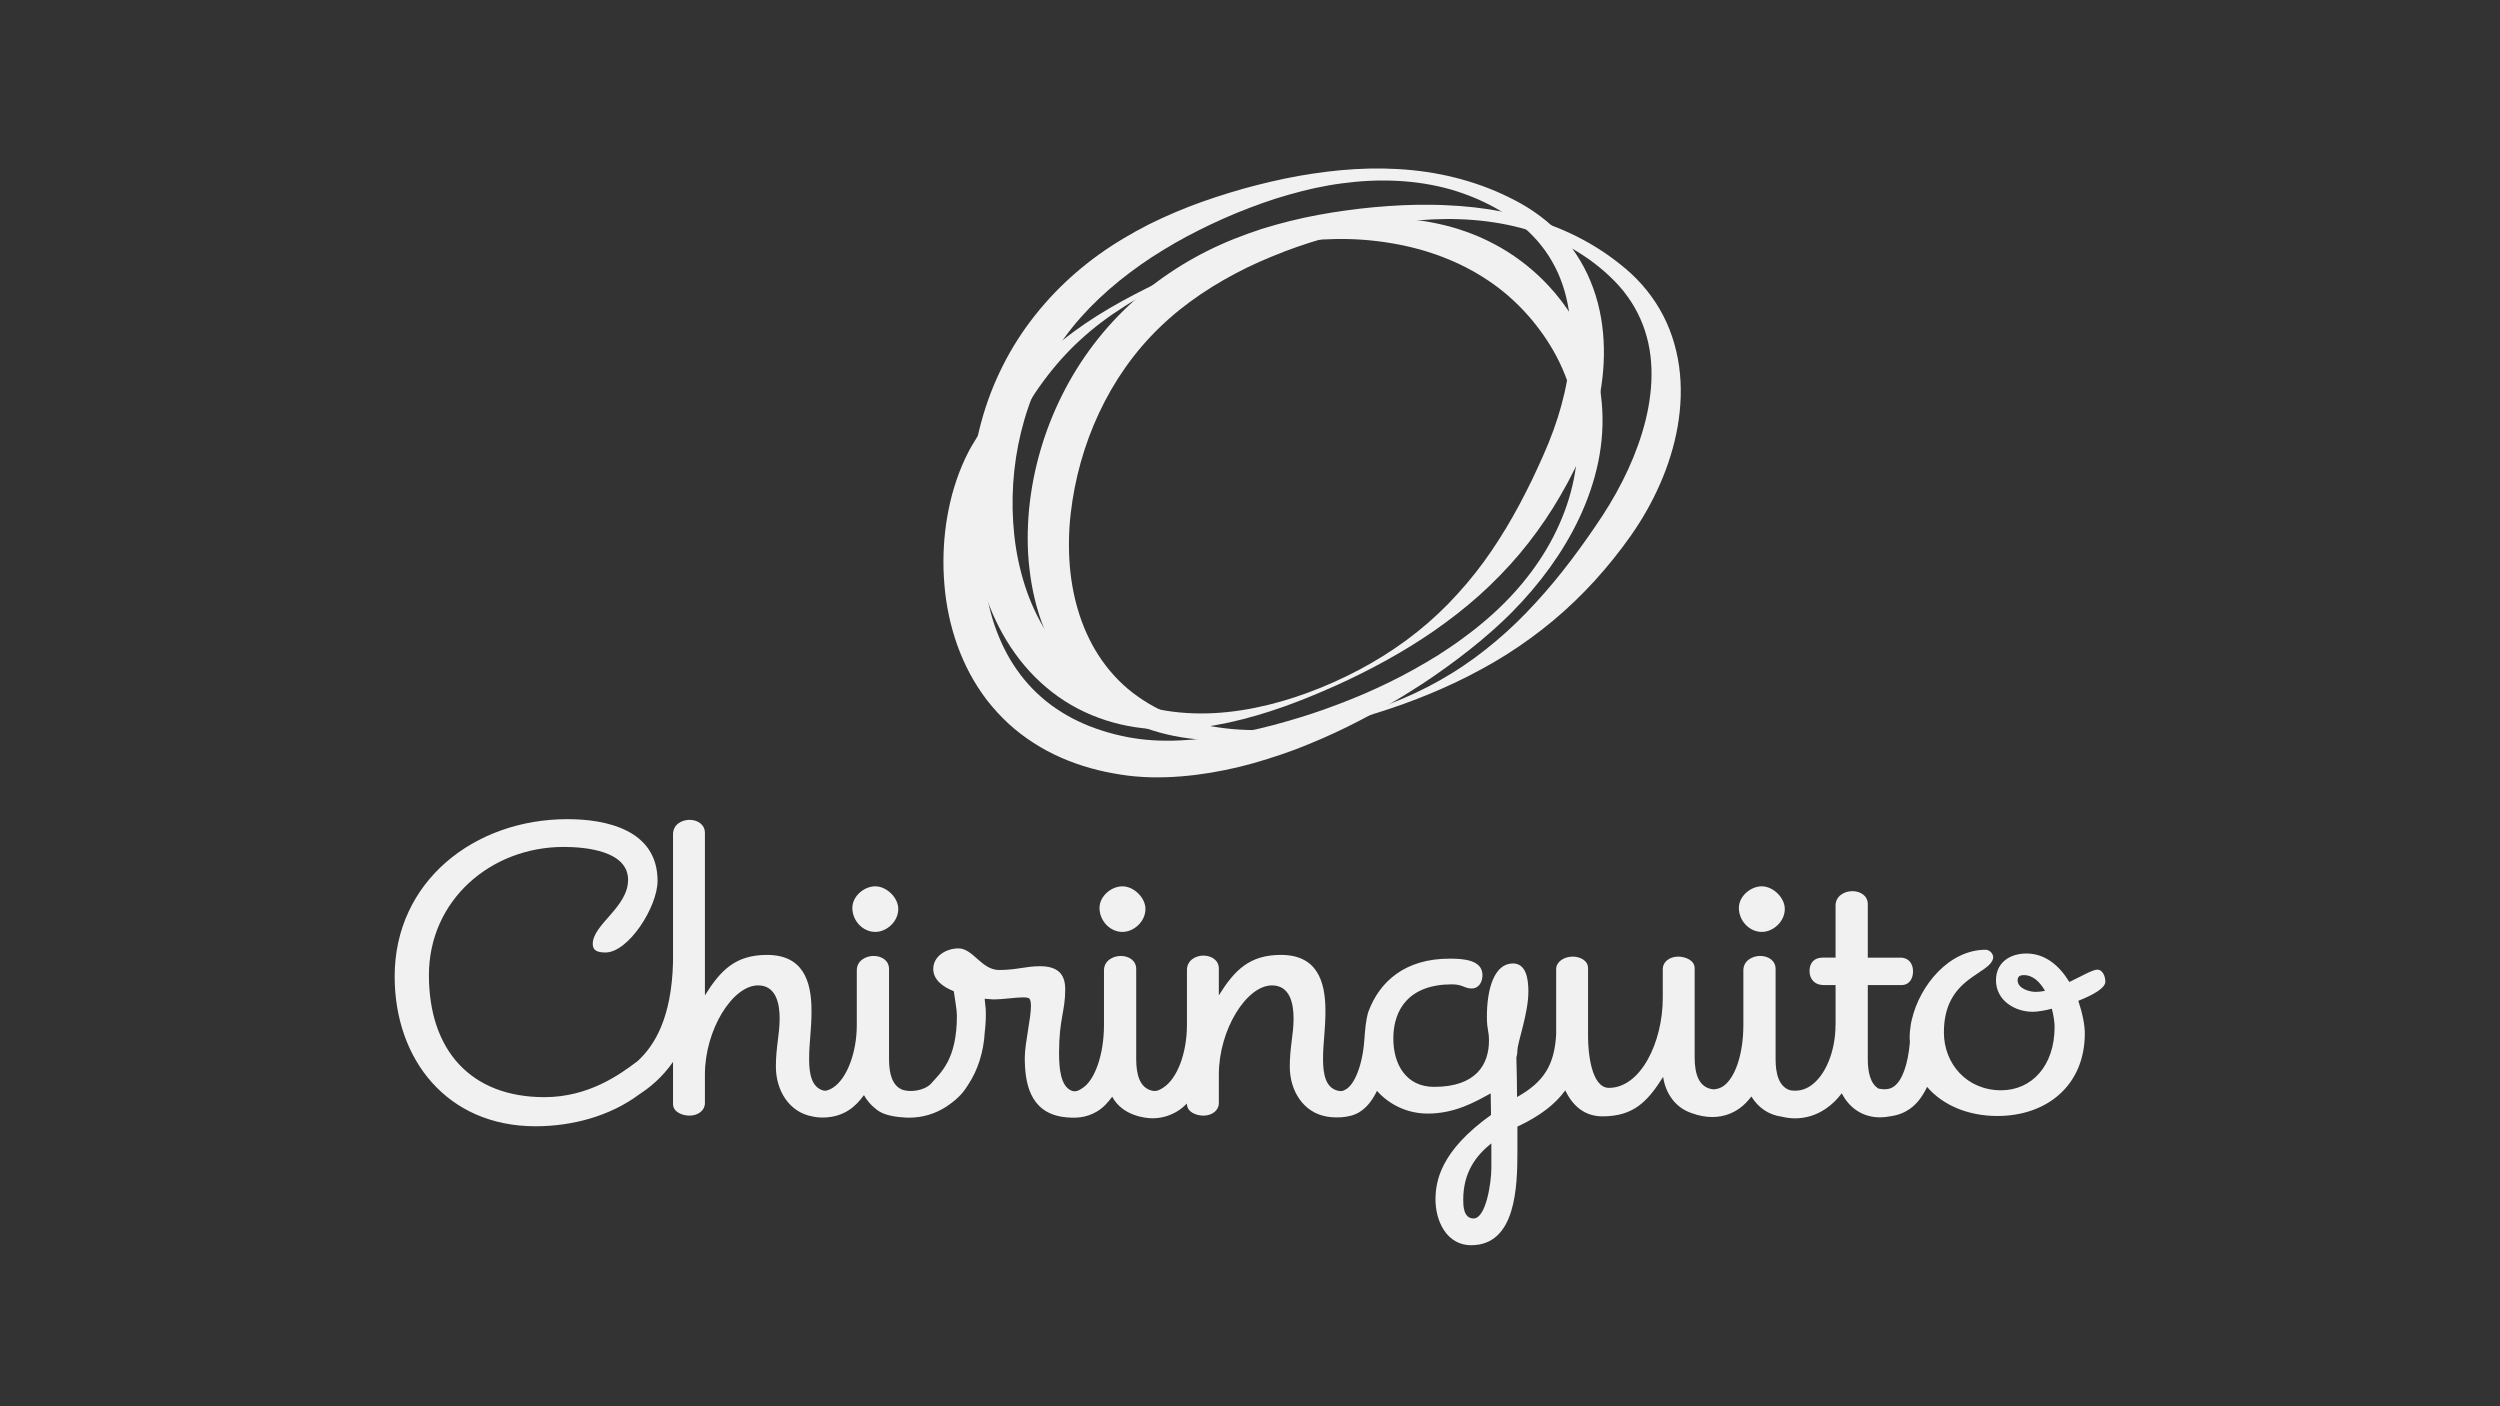
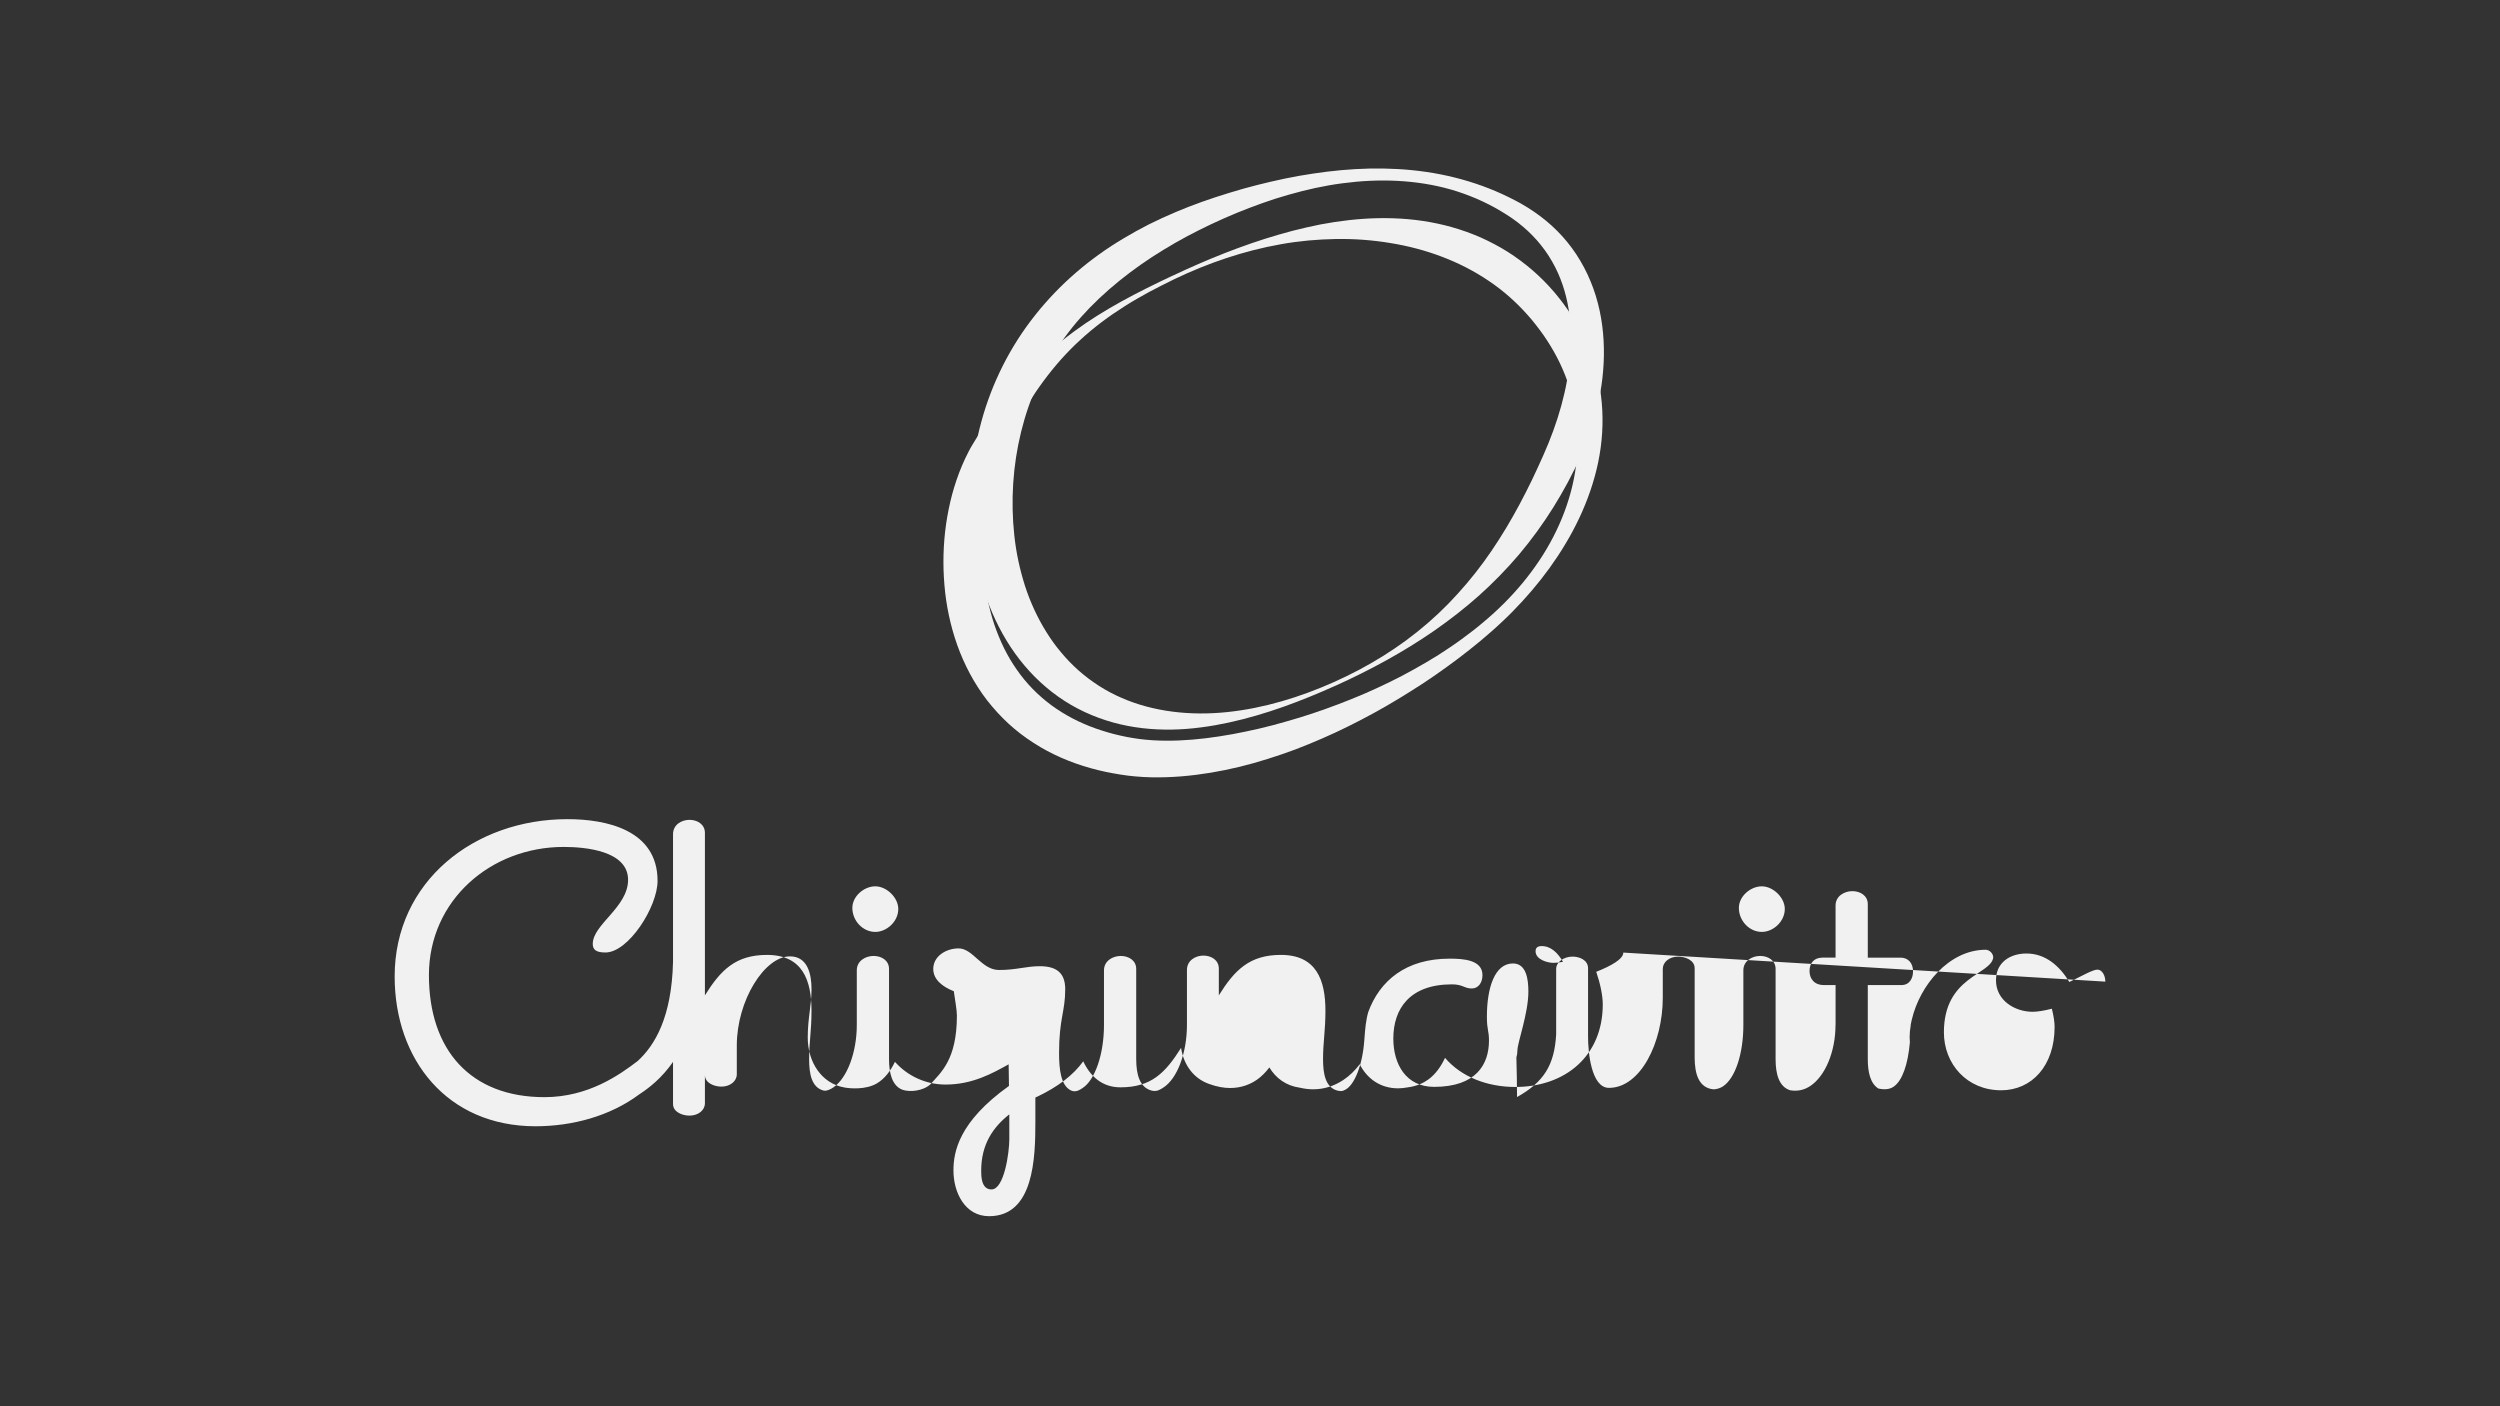
<svg xmlns="http://www.w3.org/2000/svg" id="Capa_1" data-name="Capa 1" viewBox="0 0 1920 1080">
  <rect x="0" y="0" width="1920" height="1080" fill="#333333" stroke="none" />
  <defs>
    <style>
      .cls-1 {
        fill: #f1f1f1;
      }
    </style>
  </defs>
  <g>
    <path class="cls-1" d="m1024.51,523.81c26.13-11.63,50.7-26.77,72.16-45.4,5.38-4.66,10.52-9.52,15.48-14.56,4.93-5.07,9.67-10.3,14.23-15.65,9.14-10.72,17.37-22.1,24.86-33.87,7.53-11.77,14.36-23.92,20.64-36.33,3.16-6.2,6.22-12.46,9.08-18.8,2.93-6.26,5.77-12.78,8.34-19,10.18-25.08,16.78-51.62,17.16-78.1.17-13.2-1.3-26.37-4.97-38.91-3.63-12.54-9.65-24.44-17.93-34.82-4.14-5.18-8.81-10-13.99-14.36-2.58-2.17-5.25-4.24-8.06-6.21l-2.08-1.41-2.26-1.46c-1.44-.91-2.85-1.82-4.38-2.71-5.92-3.58-12.14-6.72-18.53-9.51-6.4-2.71-12.95-5.14-19.69-7.08-26.95-7.71-55.7-8.6-83.6-4.86-6.98.87-13.93,2.18-20.85,3.62-6.89,1.5-13.73,3.26-20.51,5.18-13.59,3.82-26.87,8.71-39.95,14-13.04,5.4-25.78,11.4-38.1,17.98-6.15,3.29-12.19,6.74-18.1,10.38-5.93,3.61-11.73,7.37-17.36,11.34-22.49,15.85-42.83,34.32-58.59,56.08-31.77,43.3-44.2,98.99-38.52,151.84,1.41,13.23,4.22,26.23,8.2,38.75,4.05,12.47,9.54,24.43,16.39,35.42,3.43,5.5,7.16,10.77,11.36,15.67,4.1,5.01,8.65,9.63,13.47,13.94,9.71,8.54,20.82,15.78,33.07,21.04,24.5,10.7,53.07,13.84,81.11,10.86,28.17-2.93,55.83-11.43,81.92-23.05m1.24,2.75c-26.24,11.79-53.32,22.09-81.86,28.31-7.14,1.54-14.37,2.86-21.7,3.77-7.3.97-14.72,1.54-22.18,1.67-14.93.23-30.18-1.32-45.06-5.44-14.86-4.1-29.35-10.71-42.23-19.87-6.43-4.52-12.47-9.71-18.07-15.29-5.52-5.61-10.67-11.67-15.23-18.08-9.17-12.82-16.24-26.95-21.53-41.56-5.36-14.6-8.78-29.78-10.79-45.07-3.8-30.56-1.5-61.64,6.61-91.23,8.03-29.6,22.15-57.68,41.18-81.61,18.96-24.01,42.43-43.94,68.11-59.15,6.42-3.84,12.94-7.44,19.55-10.8,6.65-3.31,13.38-6.38,20.17-9.26,13.58-5.77,27.45-10.62,41.45-14.88,13.92-4.32,28.14-7.85,42.42-10.88,7.13-1.52,14.33-2.75,21.56-3.84,7.19-1.14,14.45-1.95,21.7-2.66,29.05-2.65,58.66-1.52,87.23,5.6,14.28,3.56,28.28,8.54,41.59,15.11,1.68.78,3.38,1.68,5.02,2.54l2.38,1.26,2.51,1.4c3.26,1.87,6.5,3.87,9.62,6.03,6.27,4.3,12.25,9.17,17.71,14.67,10.95,10.92,19.7,24.27,25.66,38.77,6.01,14.47,9.16,29.96,10,45.46.42,7.74.31,15.46-.35,23.14-.6,7.67-1.78,15.24-3.32,22.73-3.11,14.95-7.93,29.46-14.07,43.28-3.09,6.97-6.44,13.43-9.87,20-3.55,6.5-7.2,12.93-11.14,19.19-7.85,12.52-16.57,24.55-26.11,35.87-9.57,11.3-19.94,21.86-30.87,31.68-5.47,4.87-11.1,9.55-16.88,14.07-5.73,4.5-11.64,8.78-17.59,12.96-23.92,16.54-49.39,30.26-75.59,42.13h-.01Z" />
    <g>
      <path class="cls-1" d="m672.23,715.71c8.69,0,17.65-7.89,17.65-17.64,0-8.69-8.95-17.37-17.65-17.37s-17.63,7.64-17.63,16.59c0,9.73,7.89,18.41,17.63,18.41" />
-       <path class="cls-1" d="m862.05,715.71c8.69,0,17.65-7.89,17.65-17.64,0-8.69-8.95-17.37-17.65-17.37s-17.63,7.64-17.63,16.59c0,9.73,7.9,18.41,17.63,18.41" />
      <path class="cls-1" d="m1353.08,715.71c8.69,0,17.64-7.89,17.64-17.64,0-8.69-8.95-17.37-17.64-17.37s-17.63,7.64-17.63,16.59c0,9.73,7.89,18.41,17.63,18.41" />
    </g>
-     <path class="cls-1" d="m1616.9,753.89c0-4.48-2.37-9.22-6.07-9.22s-12.1,5-21.58,9.49c-7.36-12.12-18.17-21.87-32.91-21.87-12.63,0-23.43,6.86-23.43,20.55,0,15.53,14.49,24.21,28.17,24.21,3.43,0,8.69-.79,14.75-2.36,1.31,5.28,2.1,10.26,2.1,13.96,0,30-17.64,48.69-41.06,48.69-26.33,0-43.96-20.27-43.96-44.49,0-42.93,35.79-43.96,37.9-57.39,0-3.43-3.15-6.05-5.79-6.05-28.19,0-50.6,27.38-56.72,53.54l-.34,1.44-.32,1.56-.24,1.21v.51c-.5,3-.81,5.99-.81,8.86,0,1.36.13,2.64.2,3.93-1.47,16.89-5.75,29.21-12.14,33.86-1.2.87-4.58,3.31-12.04,1.69-6.24-3.89-8.15-12.67-8.15-22.63v-56.84h25.79c6.33,0,8.96-5.26,8.96-10.54,0-6.84-4.22-10.53-9.48-10.53h-25.27v-41.07c0-6.57-5.79-10-11.85-10s-12.9,3.69-12.9,11.04v40.02h-10c-6.58,0-10,4.22-10,10.26s3.69,10.81,11.06,10.81h8.95v30.37l-.05.26c0,20.32-7.78,39.15-19.36,46.88-4.73,3.15-9.84,4.2-15.44,3.3-8.67-2.71-11.22-12.53-11.22-23.97v-69.22c0-6.58-5.79-9.99-11.84-9.99s-12.91,3.67-12.91,11.04v41.96c0,22.21-6.22,40.63-15.41,47-2.17,1.49-4.62,2.26-7.32,2.47-11.47-.98-14.68-11.75-14.68-24.56v-68.45c0-6.31-7.37-8.94-12.64-8.94-6.84,0-11.84,4.2-11.84,9.47v22.11c0,34.48-17.12,69.22-41.33,69.22-13.7,0-16.06-27.64-16.06-39.22v-52.64c0-6.31-6.59-8.94-11.84-8.94-6.85,0-12.65,4.2-12.65,9.47v50.2c-1.29,23.55-9.44,36.67-30.04,48.18-.01-10.39-.27-20.31-.52-30.46.52-1.58.79-3.41.79-5.28,0-6.05,8.43-28.42,8.43-45.28,0-9.47-1.58-21.58-11.85-21.58-14.22,0-20.01,19.21-20.01,40.8,0,10.54,1.6,10.54,1.6,18.43,0,18.18-9.75,35.55-42.14,35.55-21.58,0-31.32-17.37-31.32-37.12,0-22.9,12.63-41.61,45.02-41.61,8.42,0,9.46,3.17,15.26,3.17,5.01,0,8.18-4.46,8.18-10.26,0-11.85-15.02-12.65-25.28-12.65-33.67,0-53.68,17.11-62.43,40.99-.82,2.74-1.6,6.71-1.97,9.92-.4,3.48-.74,6.85-.93,10.1-.07.62-.09,1.2-.15,1.81-1.37,19.04-7.58,34.32-14.58,37.83-2.11,1.06-2.71,1.38-5.89.73-9.19-2.33-11.21-12.47-11.21-24.25,0-12.88,1.84-21.84,1.84-37.11,0-23.42-6.85-42.9-34.22-42.9-23.96,0-35.54,11.59-47.65,31.07v-20.55c0-6.57-5.8-9.99-11.85-9.99s-12.64,3.68-12.64,11.06v42.42c-.05,21.57-7.55,41.25-18.28,47.98-1.95,1.21-4.67,3.2-8.5,2.3-9.49-2.21-12.19-12.41-12.19-24.27v-69.22c0-6.58-5.8-9.99-11.85-9.99s-12.9,3.67-12.9,11.04v41.96c0,22.53-6.93,42.51-16.68,48.6-1.84,1.14-4.88,3.44-8.61,1.72-7.83-3.65-9.21-16.19-9.21-28.82,0-26.35,4.73-31.61,4.73-48.98,0-12.63-6.84-17.64-19.48-17.64-10.79,0-17.9,2.9-31.33,2.9s-20-16.58-31.06-16.58c-9.74,0-19.48,6.05-19.48,15.78,0,8.16,7.1,13.69,15.79,17.11.79,6.05,2.37,14.22,2.37,18.7,0,34.23-12.6,43.9-20.27,52.71-5.63,5.22-15.8,6.27-21.58,4.26-7.9-3.11-10.28-12.57-10.28-23.56v-69.22c0-6.58-5.79-9.99-11.85-9.99s-12.9,3.67-12.9,11.04v41.96c0,21.08-7.45,40.79-17.92,47.92-2.58,1.74-5.58,3.08-7.93,2.38-8.78-2.55-10.77-12.5-10.77-24.08,0-12.88,1.84-21.84,1.84-37.11,0-23.42-6.83-42.9-34.22-42.9-23.96,0-35.54,11.59-47.65,31.07v-124.78c0-6.58-5.79-10.02-11.86-10.02s-12.63,3.69-12.63,11.06v98.12c-1.05,42.61-14.02,63.97-27.07,75.98-13.83,10.55-37.85,27.81-71.69,27.81-56.6,0-88.71-36.07-88.71-93.71s47.65-98.46,103.46-98.46c16.59,0,49.49,2.9,49.49,25.27,0,21.07-27.13,34.22-27.13,49.22,0,4.49,2.64,6.58,9.75,6.58,17.64,0,40.02-35.01,40.02-55.01,0-39.22-39.48-47.39-69.24-47.39-71.34,0-132.67,47.66-132.67,120.82,0,63.72,40.27,115.04,108.19,115.04,28.23,0,57.25-7.78,79.68-24.52,7.83-5.09,17.41-12.67,25.92-24.92v32.32c0,6.33,7.37,8.95,12.63,8.95,6.85,0,11.86-4.22,11.86-9.48v-22.11c0-34.48,21.32-68.44,40.8-68.44,13.69,0,16.59,13.68,16.59,25.27,0,12.65-2.89,21.84-2.89,37.11,0,18.55,10.38,35.24,28.29,38.32,2.82.71,15.9,2.85,27.85-4.95,4.33-2.82,8.12-6.82,11.5-11.47,2.34,4.19,5.43,7.8,9.17,10.63,1.16,1.28,4.76,3.09,5.02,3.17,7.53,3.36,19.14,3.52,20.43,3.52,10.3,0,19.96-2.88,28.45-8.34,6.93-4.62,12.39-9.33,16.85-16.8,7.5-11.17,12.01-25.25,12.87-40.68.77-6.43,1.02-12.56.71-17.87,0-.24-.52-4.22-.79-7.63,3.42.26,6.06.52,6.84.52,6.58,0,17.12-1.58,22.39-1.58,1.58,0,2.89,0,4.46.53,1.33.53,1.85,2.9,1.85,6.05,0,9.74-4.73,28.7-4.73,39.75,0,18.69,3.57,41.49,28.82,45.41,10.04,1.43,18.36.76,26.52-4.05,4.69-2.75,8.48-6.84,11.79-11.43,7.65,14.39,24.96,16.64,31.24,16.59,7.96-.08,14.41-2.66,19.1-5.6,2.5-1.56,4.85-3.54,7.08-5.74v.36c0,6.33,7.37,8.95,12.64,8.95,6.84,0,11.85-4.22,11.85-9.48v-22.11c0-34.48,21.32-68.44,40.8-68.44,13.68,0,16.59,13.68,16.59,25.27,0,12.65-2.91,21.84-2.91,37.11,0,18.51,10.35,35.19,28.18,38.32,4.5.87,16.52,1.79,24.88-3.12,6.18-3.64,10.58-9.69,13.91-16.58,9.51,10.72,23.46,17.45,38.89,17.45,20.79,0,36.07-8.69,48.43-15.53l.26,16.59c-38.71,27.64-42.64,50.8-42.64,65.02,0,16.58,8.67,35.02,27.37,35.02,34.49,0,35.54-45.02,35.54-72.4v-18.69l.75-.45.7-.24c15.97-7.68,27.48-16.36,35.32-27.16,5.42,11.43,14.41,19.97,28.54,19.97,23.69,0,34.49-11.07,46.59-30.29,2.02,13.08,9.59,23.49,21.49,27.68,6.02,2.21,11.43,3.13,16.23,3.13,8.97,0,15.8-3.08,20.51-6.34,3.57-2.48,6.74-5.69,9.58-9.45,5.01,8.29,12.93,14.12,23.32,15.53,3.46.81,6.91,1.26,10.26,1.26,8.27,0,16.18-2.44,23.4-7.28,4.63-3.08,8.77-7.16,12.43-11.95,5.52,10.87,15.62,18.48,29.47,18.48,2.26,0,5.13-.28,8.16-.87,6.42-.89,11.44-3.3,14.98-5.87,5.65-4.1,9.76-9.98,12.9-16.66,12.49,14.61,32.36,22.35,54,22.35,37.91,0,67.14-23.43,67.14-63.44,0-6.58-1.86-15.8-5.01-25.01,11.32-4.48,20.8-9.74,20.8-14.75m-53.71,7.89c-4.2,0-13.68-2.35-13.68-8.93,0-2.91,1.83-3.95,4.73-3.95,7.1,0,12.38,5.26,16.32,12.09-2.64.53-5.01.79-7.38.79m-417.84,135.32c0,10.53-3.96,38.69-13.69,38.69-7.91,0-7.91-10.26-7.91-14.47,0-20.27,9.22-33.44,21.59-43.18v18.96Z" />
+     <path class="cls-1" d="m1616.9,753.89c0-4.48-2.37-9.22-6.07-9.22s-12.1,5-21.58,9.49c-7.36-12.12-18.17-21.87-32.91-21.87-12.63,0-23.43,6.86-23.43,20.55,0,15.53,14.49,24.21,28.17,24.21,3.43,0,8.69-.79,14.75-2.36,1.31,5.28,2.1,10.26,2.1,13.96,0,30-17.64,48.69-41.06,48.69-26.33,0-43.96-20.27-43.96-44.49,0-42.93,35.79-43.96,37.9-57.39,0-3.43-3.15-6.05-5.79-6.05-28.19,0-50.6,27.38-56.72,53.54l-.34,1.44-.32,1.56-.24,1.21v.51c-.5,3-.81,5.99-.81,8.86,0,1.36.13,2.64.2,3.93-1.47,16.89-5.75,29.21-12.14,33.86-1.2.87-4.58,3.31-12.04,1.69-6.24-3.89-8.15-12.67-8.15-22.63v-56.84h25.79c6.33,0,8.96-5.26,8.96-10.54,0-6.84-4.22-10.53-9.48-10.53h-25.27v-41.07c0-6.57-5.79-10-11.85-10s-12.9,3.69-12.9,11.04v40.02h-10c-6.58,0-10,4.22-10,10.26s3.69,10.81,11.06,10.81h8.95v30.37l-.05.26c0,20.32-7.78,39.15-19.36,46.88-4.73,3.15-9.84,4.2-15.44,3.3-8.67-2.71-11.22-12.53-11.22-23.97v-69.22c0-6.58-5.79-9.99-11.84-9.99s-12.91,3.67-12.91,11.04v41.96c0,22.21-6.22,40.63-15.41,47-2.17,1.49-4.62,2.26-7.32,2.47-11.47-.98-14.68-11.75-14.68-24.56v-68.45c0-6.31-7.37-8.94-12.64-8.94-6.84,0-11.84,4.2-11.84,9.47v22.11c0,34.48-17.12,69.22-41.33,69.22-13.7,0-16.06-27.64-16.06-39.22v-52.64c0-6.31-6.59-8.94-11.84-8.94-6.85,0-12.65,4.2-12.65,9.47v50.2c-1.29,23.55-9.44,36.67-30.04,48.18-.01-10.39-.27-20.31-.52-30.46.52-1.58.79-3.41.79-5.28,0-6.05,8.43-28.42,8.43-45.28,0-9.47-1.58-21.58-11.85-21.58-14.22,0-20.01,19.21-20.01,40.8,0,10.54,1.6,10.54,1.6,18.43,0,18.18-9.75,35.55-42.14,35.55-21.58,0-31.32-17.37-31.32-37.12,0-22.9,12.63-41.61,45.02-41.61,8.42,0,9.46,3.17,15.26,3.17,5.01,0,8.18-4.46,8.18-10.26,0-11.85-15.02-12.65-25.28-12.65-33.67,0-53.68,17.11-62.43,40.99-.82,2.74-1.6,6.71-1.97,9.92-.4,3.48-.74,6.85-.93,10.1-.07.62-.09,1.2-.15,1.81-1.37,19.04-7.58,34.32-14.58,37.83-2.11,1.06-2.71,1.38-5.89.73-9.19-2.33-11.21-12.47-11.21-24.25,0-12.88,1.84-21.84,1.84-37.11,0-23.42-6.85-42.9-34.22-42.9-23.96,0-35.54,11.59-47.65,31.07v-20.55c0-6.57-5.8-9.99-11.85-9.99s-12.64,3.68-12.64,11.06v42.42c-.05,21.57-7.55,41.25-18.28,47.98-1.95,1.21-4.67,3.2-8.5,2.3-9.49-2.21-12.19-12.41-12.19-24.27v-69.22c0-6.58-5.8-9.99-11.85-9.99s-12.9,3.67-12.9,11.04v41.96c0,22.53-6.93,42.51-16.68,48.6-1.84,1.14-4.88,3.44-8.61,1.72-7.83-3.65-9.21-16.19-9.21-28.82,0-26.35,4.73-31.61,4.73-48.98,0-12.63-6.84-17.64-19.48-17.64-10.79,0-17.9,2.9-31.33,2.9s-20-16.58-31.06-16.58c-9.74,0-19.48,6.05-19.48,15.78,0,8.16,7.1,13.69,15.79,17.11.79,6.05,2.37,14.22,2.37,18.7,0,34.23-12.6,43.9-20.27,52.71-5.63,5.22-15.8,6.27-21.58,4.26-7.9-3.11-10.28-12.57-10.28-23.56v-69.22c0-6.58-5.79-9.99-11.85-9.99s-12.9,3.67-12.9,11.04v41.96c0,21.08-7.45,40.79-17.92,47.92-2.58,1.74-5.58,3.08-7.93,2.38-8.78-2.55-10.77-12.5-10.77-24.08,0-12.88,1.84-21.84,1.84-37.11,0-23.42-6.83-42.9-34.22-42.9-23.96,0-35.54,11.59-47.65,31.07v-124.78c0-6.58-5.79-10.02-11.86-10.02s-12.63,3.69-12.63,11.06v98.12c-1.05,42.61-14.02,63.97-27.07,75.98-13.83,10.55-37.85,27.81-71.69,27.81-56.6,0-88.71-36.07-88.71-93.71s47.65-98.46,103.46-98.46c16.59,0,49.49,2.9,49.49,25.27,0,21.07-27.13,34.22-27.13,49.22,0,4.49,2.64,6.58,9.75,6.58,17.64,0,40.02-35.01,40.02-55.01,0-39.22-39.48-47.39-69.24-47.39-71.34,0-132.67,47.66-132.67,120.82,0,63.72,40.27,115.04,108.19,115.04,28.23,0,57.25-7.78,79.68-24.52,7.83-5.09,17.41-12.67,25.92-24.92v32.32c0,6.33,7.37,8.95,12.63,8.95,6.85,0,11.86-4.22,11.86-9.48v-22.11v.36c0,6.33,7.37,8.95,12.64,8.95,6.84,0,11.85-4.22,11.85-9.48v-22.11c0-34.48,21.32-68.44,40.8-68.44,13.68,0,16.59,13.68,16.59,25.27,0,12.65-2.91,21.84-2.91,37.11,0,18.51,10.35,35.19,28.18,38.32,4.5.87,16.52,1.79,24.88-3.12,6.18-3.64,10.58-9.69,13.91-16.58,9.51,10.72,23.46,17.45,38.89,17.45,20.79,0,36.07-8.69,48.43-15.53l.26,16.59c-38.71,27.64-42.64,50.8-42.64,65.02,0,16.58,8.67,35.02,27.37,35.02,34.49,0,35.54-45.02,35.54-72.4v-18.69l.75-.45.7-.24c15.97-7.68,27.48-16.36,35.32-27.16,5.42,11.43,14.41,19.97,28.54,19.97,23.69,0,34.49-11.07,46.59-30.29,2.02,13.08,9.59,23.49,21.49,27.68,6.02,2.21,11.43,3.13,16.23,3.13,8.97,0,15.8-3.08,20.51-6.34,3.57-2.48,6.74-5.69,9.58-9.45,5.01,8.29,12.93,14.12,23.32,15.53,3.46.81,6.91,1.26,10.26,1.26,8.27,0,16.18-2.44,23.4-7.28,4.63-3.08,8.77-7.16,12.43-11.95,5.52,10.87,15.62,18.48,29.47,18.48,2.26,0,5.13-.28,8.16-.87,6.42-.89,11.44-3.3,14.98-5.87,5.65-4.1,9.76-9.98,12.9-16.66,12.49,14.61,32.36,22.35,54,22.35,37.91,0,67.14-23.43,67.14-63.44,0-6.58-1.86-15.8-5.01-25.01,11.32-4.48,20.8-9.74,20.8-14.75m-53.71,7.89c-4.2,0-13.68-2.35-13.68-8.93,0-2.91,1.83-3.95,4.73-3.95,7.1,0,12.38,5.26,16.32,12.09-2.64.53-5.01.79-7.38.79m-417.84,135.32c0,10.53-3.96,38.69-13.69,38.69-7.91,0-7.91-10.26-7.91-14.47,0-20.27,9.22-33.44,21.59-43.18v18.96Z" />
  </g>
  <g>
-     <path class="cls-1" d="m1036.3,550.61c27.7-7.4,54.45-18.54,78.67-33.54,6.06-3.72,11.93-7.73,17.66-11.88,5.74-4.21,11.28-8.61,16.67-13.18,10.81-9.1,20.86-18.97,30.32-29.33,18.98-20.62,35.57-43.21,50.99-66.48,14.85-22.84,26.8-47.64,33.24-73.61,3.17-12.94,4.89-26.17,4.46-39.39-.4-13.16-3.12-26.24-8.51-38.34-2.71-6.09-6.03-11.92-10-17.35-1.97-2.73-4.06-5.38-6.34-7.92-2.29-2.54-4.6-4.89-7.21-7.36-4.97-4.72-10.43-9.16-16.07-13.2-5.72-3.97-11.65-7.68-17.87-10.87-24.91-12.9-53.2-18.84-81.37-19.81-7.06-.28-14.14-.14-21.19.15-7.05.34-14.1.98-21.13,1.79-14.08,1.6-27.97,4.3-41.73,7.51-13.76,3.22-27.31,7.17-40.55,11.73-6.61,2.3-13.15,4.8-19.56,7.49-6.44,2.6-12.78,5.42-19,8.45-24.79,12.16-47.9,27.23-67.3,46.1-38.89,37.5-62.09,89.63-68.19,142.84-1.54,13.29-1.73,26.69-.73,39.88,1.08,13.16,3.61,26.15,7.67,38.5,2.06,6.15,4.45,12.18,7.36,17.97,2.81,5.79,6.12,11.34,9.85,16.63,7.45,10.56,16.65,20.01,27.52,27.61,21.66,15.47,49.4,23.6,77.59,25.3,28.31,1.76,57.08-2.32,84.72-9.7m.79,2.9c-27.84,7.56-56.27,13.43-85.55,14.91-7.33.31-14.72.42-22.1.07-7.41-.34-14.84-1.06-22.24-2.26-14.8-2.47-29.63-6.91-43.5-14.07-13.79-7.16-26.63-16.9-37.11-28.86-5.28-5.94-9.95-12.4-14.1-19.19-4.07-6.79-7.61-13.91-10.55-21.23-5.88-14.65-9.42-30.05-11.23-45.48-1.87-15.44-1.76-30.96-.36-46.25,3.01-30.62,11.69-60.42,25.43-87.81,13.65-27.38,32.58-52.26,55.38-72.59,22.74-20.38,49.09-36.3,76.88-47.34,6.95-2.79,13.97-5.28,21.06-7.6,7.09-2.22,14.24-4.21,21.42-5.99,14.37-3.59,28.86-6.23,43.37-8.2,14.51-2.05,29.13-3.32,43.75-4.02,7.3-.33,14.63-.41,21.94-.3,7.34.05,14.65.46,21.96.95,29.17,2.22,58.31,8.6,85.08,21.23,13.38,6.32,26.05,14.12,37.77,23.53,2.8,2.21,5.79,4.73,8.57,7.32,2.77,2.61,5.46,5.32,7.99,8.18,5.07,5.74,9.69,12,13.61,18.74,7.87,13.39,12.85,28.6,15,44.08,2.17,15.48,1.53,31.21-1.13,46.39-1.34,7.6-3.14,15.1-5.44,22.39-2.23,7.35-4.95,14.49-8.01,21.48-6.08,13.98-13.63,27.16-22.31,39.6-17.06,24.22-37.04,46.4-59.8,65.41-11.36,9.5-23.36,18.18-35.78,26.05-6.22,3.93-12.55,7.66-19,11.12-6.4,3.56-12.92,6.81-19.49,9.98-26.31,12.55-53.66,22.15-81.51,29.77h0Z" />
    <path class="cls-1" d="m900.52,211.78c26.25-12.39,53.26-23.36,81.44-31.55,7.02-2.03,14.13-3.93,21.33-5.54,7.2-1.68,14.47-3.09,21.82-4.2,14.71-2.21,29.72-3.35,44.87-2.84,15.12.48,30.4,2.64,45.28,6.87,7.44,2.1,14.77,4.76,21.92,7.86,7.1,3.21,14.06,6.83,20.71,11.02,13.27,8.4,25.35,18.8,35.57,30.75l1.89,2.25,1.79,2.24,1.85,2.35,1.76,2.33c2.34,3.13,4.54,6.38,6.62,9.7,4.23,6.61,7.93,13.54,11.08,20.74,3.2,7.19,5.7,14.67,7.71,22.26,1.9,7.59,3.3,15.31,3.97,23.09,1.41,15.53.36,31.09-2.75,46.01-3.12,14.94-8.16,29.28-14.53,42.79-3.21,6.77-6.69,13.35-10.54,19.7-3.77,6.41-7.91,12.55-12.2,18.55-8.67,12-18.29,23.21-28.64,33.71-2.59,2.63-5.21,5.18-7.91,7.69-2.64,2.51-5.42,5.03-8.14,7.42-5.52,4.88-11.16,9.6-16.93,14.12-5.76,4.53-11.59,9.02-17.58,13.27-5.93,4.3-11.95,8.51-18.08,12.52-12.34,7.99-24.88,15.73-37.8,22.76-12.93,7.07-26.16,13.68-39.74,19.57-6.79,2.95-13.67,5.77-20.6,8.42-6.99,2.58-14,5.01-21.13,7.22-7.13,2.26-14.33,4.3-21.62,6.07-7.3,1.77-14.69,3.28-22.14,4.52-14.94,2.47-30.22,3.85-45.81,3.52-3.89-.08-7.81-.3-11.76-.66-1.96-.17-3.93-.39-5.91-.6l-3.05-.45-2.67-.38c-4.01-.64-7.76-1.32-11.61-2.13-3.82-.81-7.64-1.72-11.44-2.81-15.16-4.23-30.08-10.54-43.69-19.35-6.83-4.38-13.32-9.3-19.32-14.82-5.99-5.54-11.5-11.57-16.49-17.96-9.91-12.92-17.53-27.37-22.88-42.39-5.32-15.04-8.57-30.6-9.85-46.2-1.33-15.58-.92-31.21,1.26-46.57,1.09-7.67,2.66-15.3,4.62-22.81,2.07-7.51,4.52-14.94,7.59-22.15,1.54-3.61,3.19-7.2,5.03-10.72.91-1.75,1.86-3.51,2.9-5.22l2.93-4.81c3.93-6.37,8.05-12.62,12.37-18.74,8.73-12.16,18.37-23.66,28.8-34.31,5.22-5.32,10.67-10.38,16.29-15.23,5.59-4.85,11.42-9.42,17.34-13.79,23.74-17.53,49.84-30.75,76.06-43.12m1.28,2.71c-6.49,3.18-12.95,6.4-19.31,9.81-6.32,3.5-12.59,6.99-18.66,10.89-12.18,7.67-23.73,16.27-34.22,25.97-5.26,4.78-10.23,9.9-14.98,15.19-4.69,5.31-9.16,10.83-13.35,16.53-8.41,11.34-15.7,23.43-22.23,35.9-3.28,6.22-6.34,12.53-9.23,18.92l-2.11,4.8c-.62,1.5-1.23,3.02-1.84,4.57-1.17,3.04-2.21,6.2-3.16,9.36-1.9,6.39-3.46,12.9-4.59,19.53-1.24,6.61-2.05,13.3-2.6,20.01-1.05,13.39-.93,26.91.66,40.15,1.7,13.2,4.56,26.15,9.18,38.36,2.3,6.07,4.91,11.97,7.97,17.62,3.03,5.67,6.56,10.99,10.36,16.09,7.67,10.14,16.95,18.9,27.5,26.1,10.58,7.18,22.39,12.8,34.97,16.78,3.14,1.03,6.33,1.93,9.57,2.78,3.19.81,6.54,1.55,9.67,2.17l2.66.48,2.35.4c1.6.29,3.23.5,4.87.72,3.25.41,6.57.72,9.89.93,13.35.84,27.09.13,40.81-1.52,6.87-.81,13.76-1.93,20.61-3.15,6.87-1.29,13.72-2.7,20.57-4.3,6.85-1.59,13.67-3.38,20.45-5.36,6.79-1.91,13.57-3.97,20.29-6.21,13.45-4.51,26.78-9.53,39.86-15.16,13.07-5.69,25.99-11.86,38.44-18.91,6.24-3.46,12.39-7.06,18.47-10.87,5.99-3.88,11.96-7.8,17.71-12.03,5.78-4.22,11.45-8.56,16.88-13.18,2.75-2.32,5.42-4.62,8.08-7.05,2.59-2.39,5.18-4.84,7.69-7.34,10.08-10.05,19.23-21.04,27.11-32.84,15.76-23.52,26.29-50.62,28.82-78.02,1.3-13.71.7-27.41-1.93-40.58-2.62-13.14-7.12-25.77-13.25-37.52-3.05-5.89-6.53-11.55-10.32-17.04-1.87-2.71-3.92-5.34-5.95-7.97l-1.57-1.99-1.52-1.87-1.68-1.96-1.63-1.85c-8.81-9.91-18.77-18.7-29.79-26.1-22-14.88-47.84-24.52-75.19-28.98-13.7-2.31-27.76-3.37-41.94-3.16-7.08.12-14.16.5-21.27,1.15-7.11.68-14.21,1.59-21.25,2.88-28.27,4.99-55.85,14.39-81.88,26.86" />
  </g>
</svg>